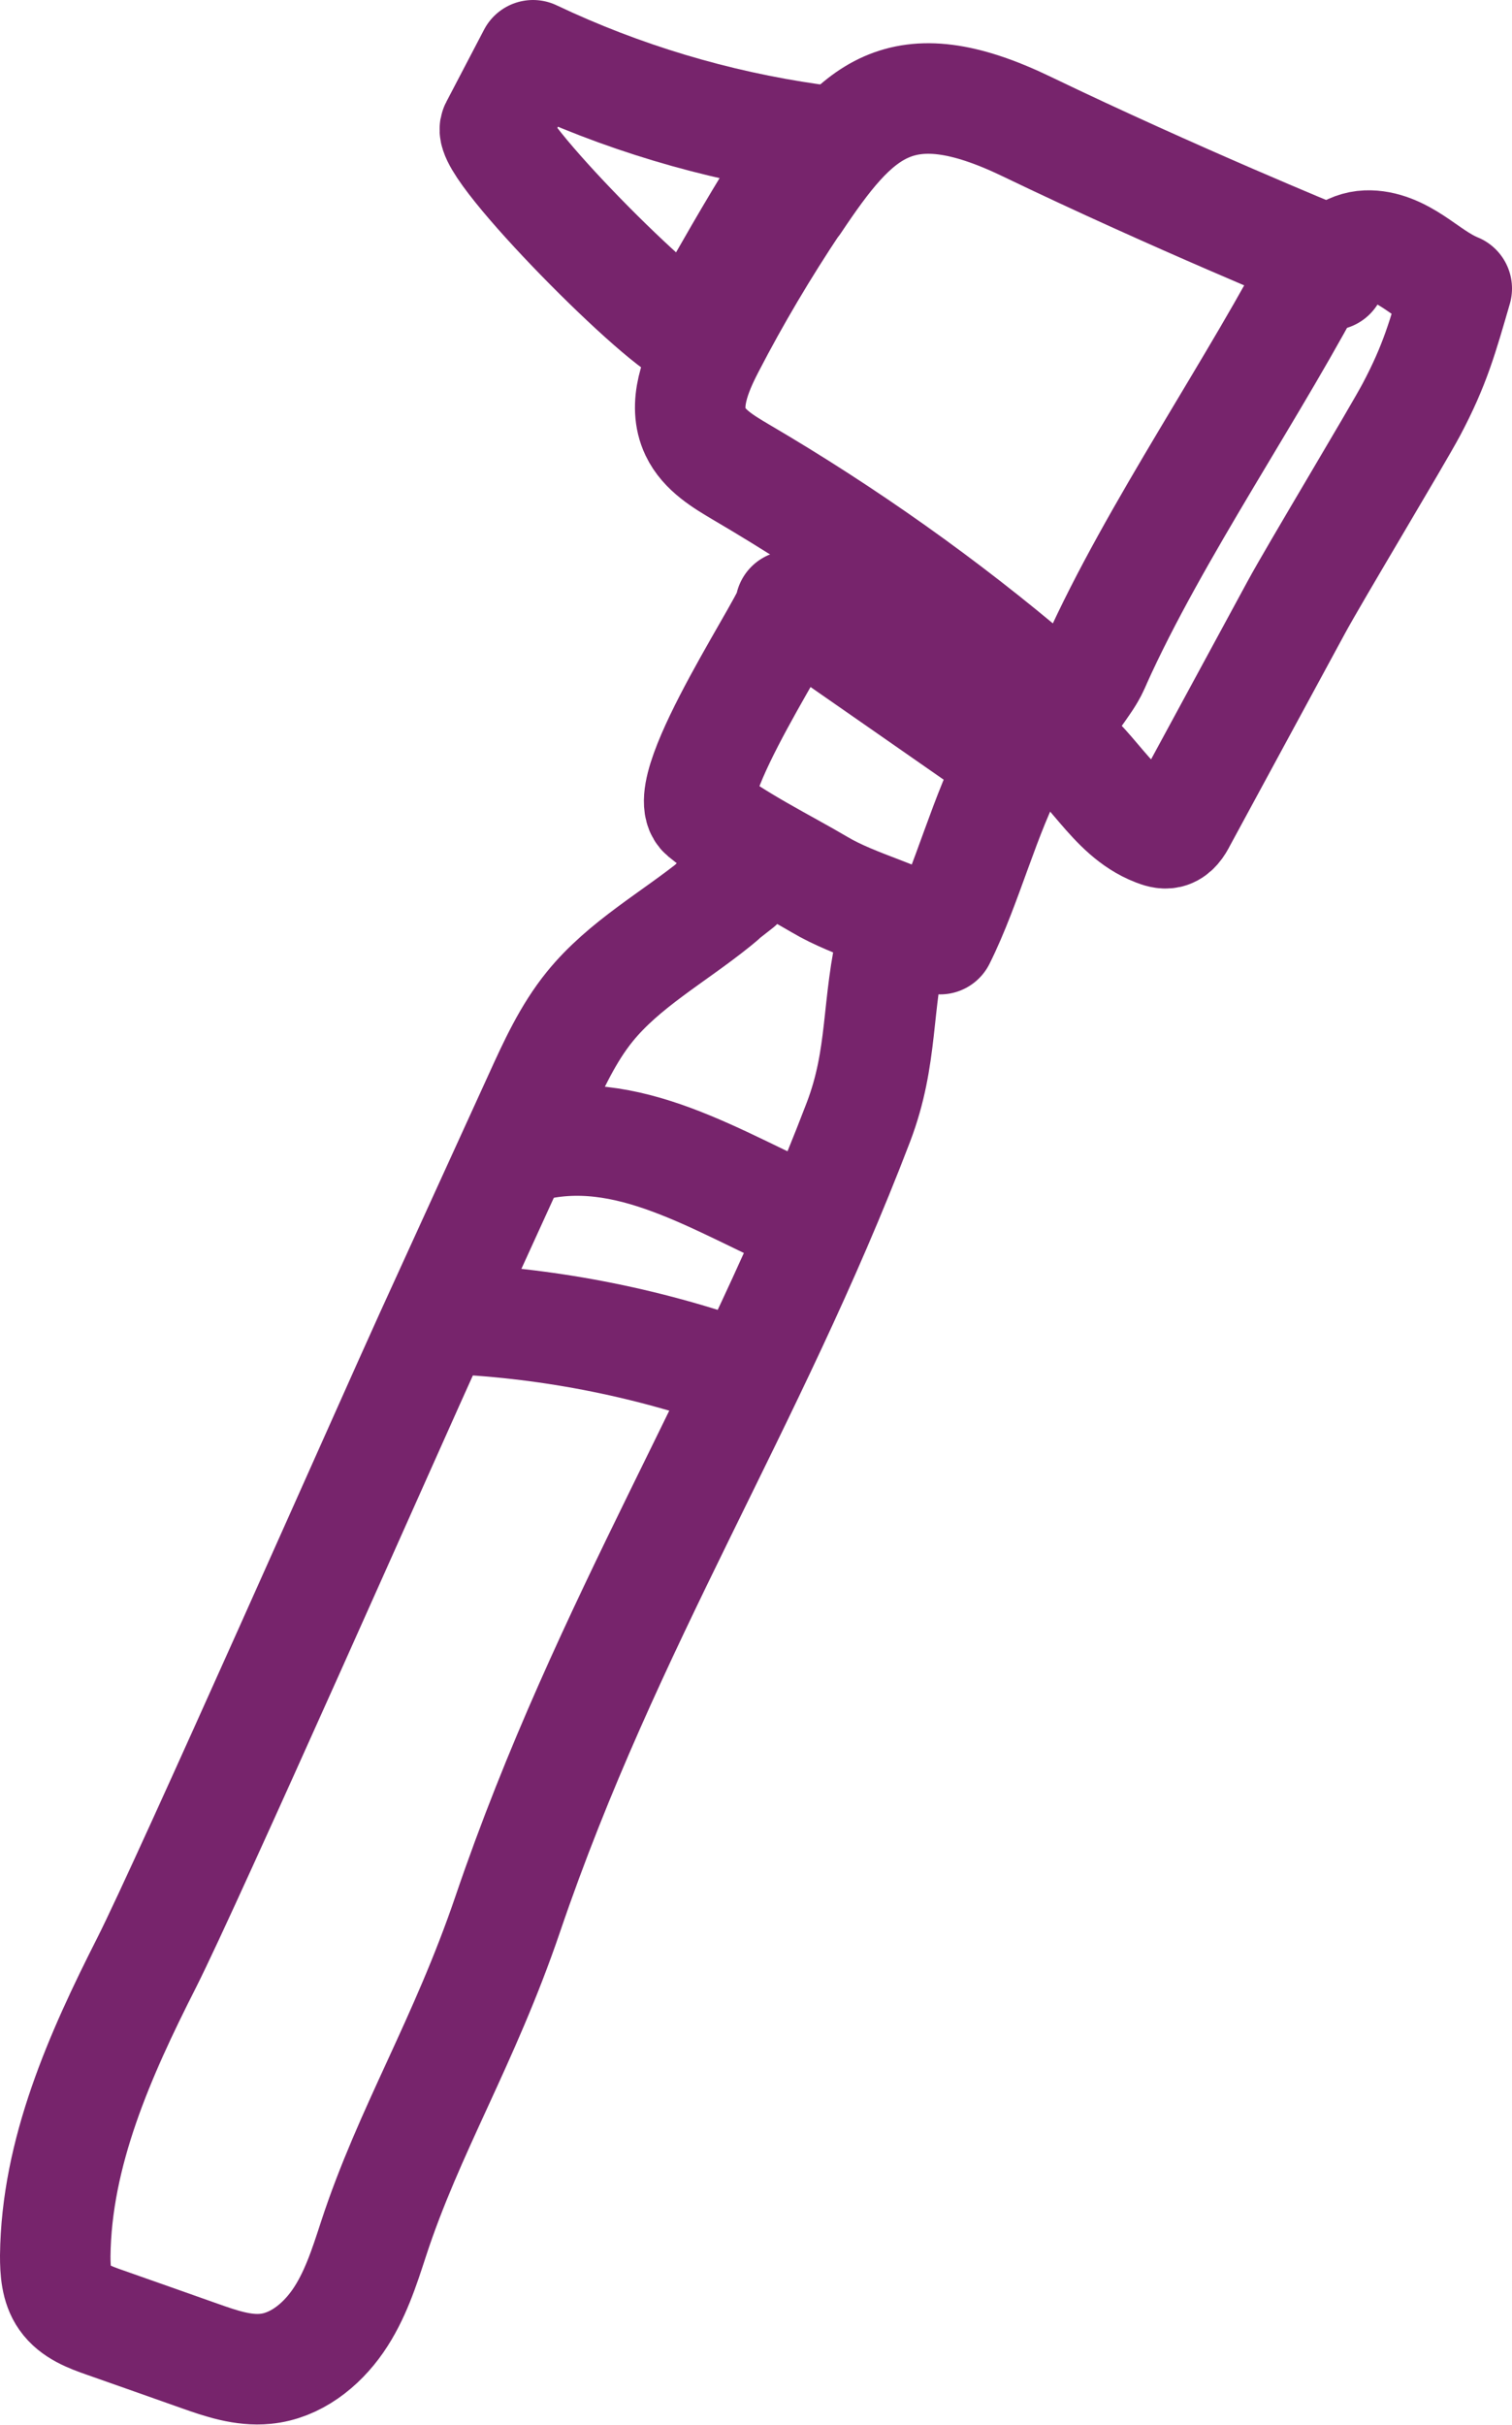
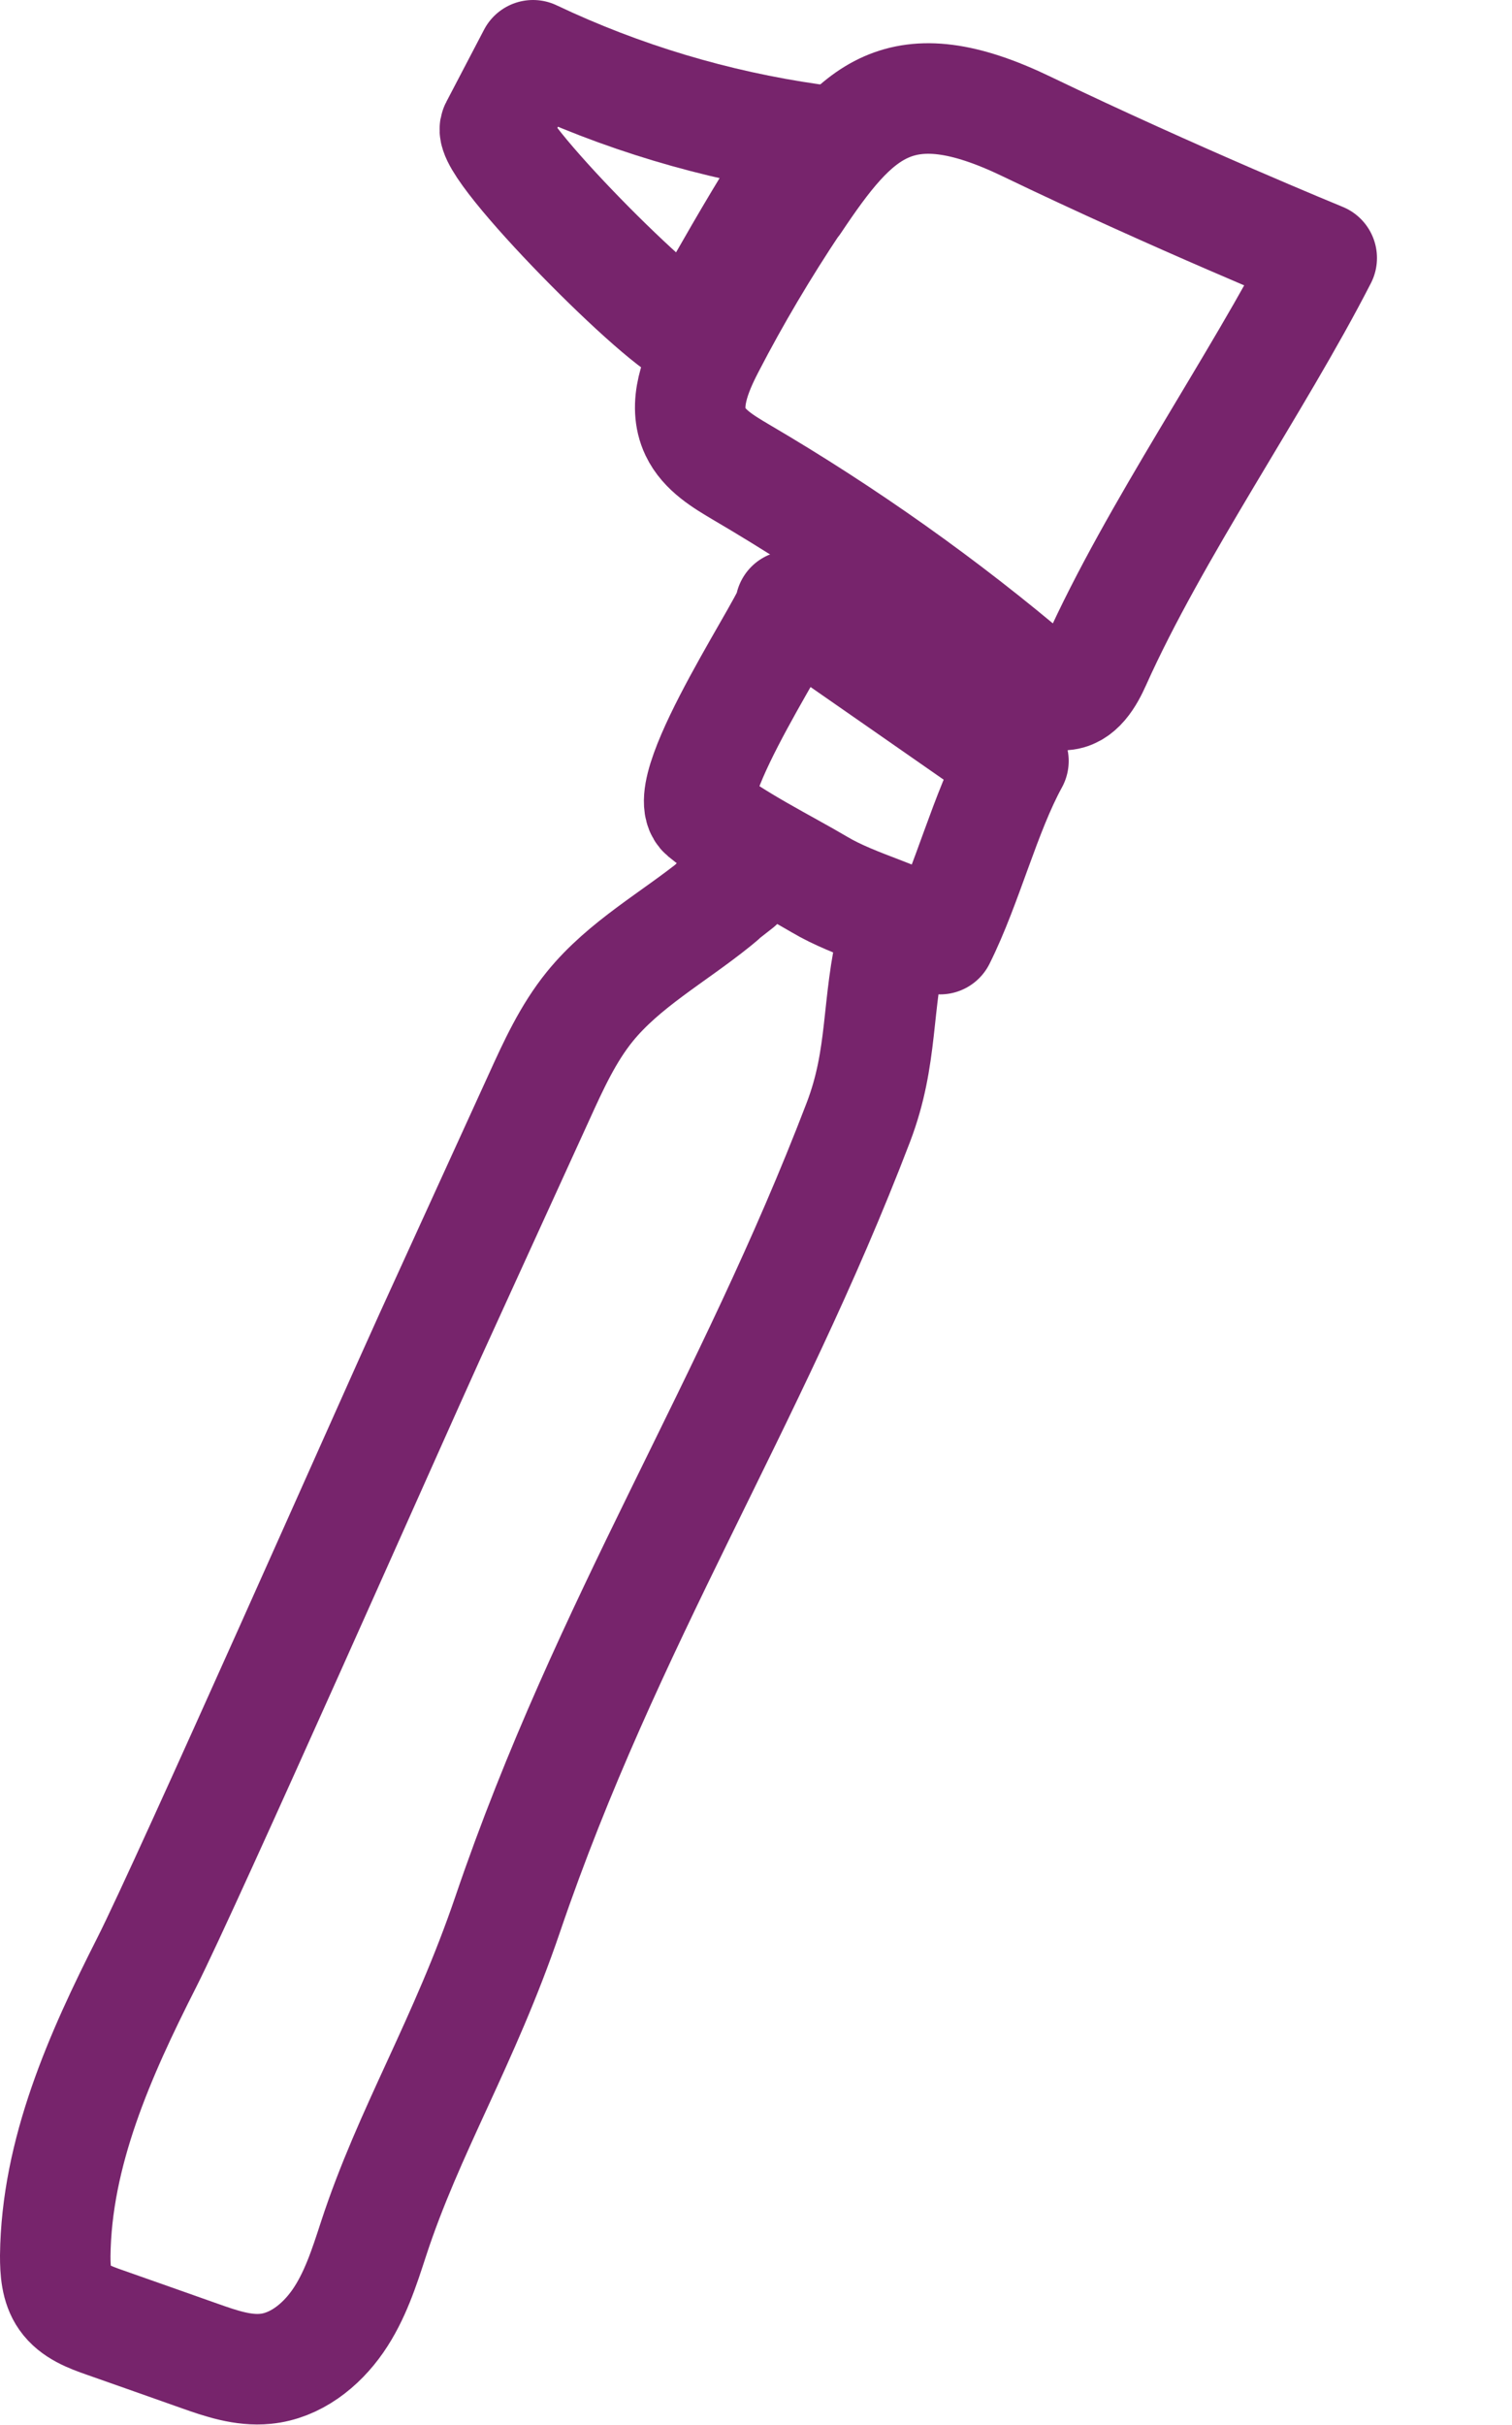
<svg xmlns="http://www.w3.org/2000/svg" id="Layer_2" viewBox="0 0 68.42 109.68">
  <defs>
    <style>
      .cls-1 {
        fill: none;
        stroke: #77246c;
        stroke-linecap: round;
        stroke-linejoin: round;
        stroke-width: 5px;
      }
    </style>
  </defs>
  <g id="Notes_x2B_Directions">
    <g>
      <path class="cls-1" d="M36.73,6.29c-4.36-.62-8.63-1.9-12.61-3.79-.57,1.09-1.14,2.18-1.71,3.27-.46.88,7.8,9.2,8.97,9.35,0,0,3.8-6.93,5.36-8.83Z" />
      <path class="cls-1" d="M35.96,9.15c-1.4,2.1-2.69,4.27-3.85,6.51-.63,1.21-1.22,2.65-.64,3.87.4.84,1.26,1.35,2.07,1.83,4.71,2.76,9.19,5.93,13.35,9.47.35.3.74.61,1.2.61.74,0,1.19-.8,1.49-1.47,2.66-5.94,7.31-12.6,10.23-18.3,0,0-6.67-2.73-13.34-5.94-5.76-2.78-7.72-.73-10.5,3.43Z" />
-       <path class="cls-1" d="M49.57,29.96c-.25.84-1.81,2.53-2.06,3.37,1.88,1.12,2.74,3.46,4.78,4.25.18.07.38.14.57.1.28-.06.46-.34.59-.6,1.74-3.2,3.47-6.41,5.21-9.61.81-1.5,4.55-7.71,5.21-8.95,1.07-2.02,1.41-3.27,2.05-5.47-.71-.29-1.31-.78-1.95-1.2s-1.36-.77-2.13-.74-1.55.57-1.62,1.33" />
      <path class="cls-1" d="M33.41,40.02c-2.29,1.79,0,0-1.02.83-1.92,1.55-4.15,2.77-5.7,4.68-.99,1.22-1.65,2.67-2.3,4.1-1.64,3.6-3.29,7.2-4.93,10.8-1.69,3.71-11,24.75-12.83,28.36-2.11,4.16-4.08,8.58-4.13,13.25,0,.66.04,1.37.42,1.91.42.6,1.15.87,1.84,1.11,1.43.5,2.86,1.01,4.28,1.51.96.34,1.96.68,2.97.58,1.35-.13,2.51-1.05,3.28-2.16s1.19-2.42,1.61-3.71c1.61-4.93,4.1-8.89,6.08-14.71,4.5-13.22,10.95-22.96,15.86-35.8,1.15-3.01.8-5.31,1.57-8.43" />
      <path class="cls-1" d="M42.54,42.48c1.23-2.46,2.04-5.73,3.32-8.06-3.36-2.34-6.72-4.68-10.09-7.02.3.21-5.25,8.32-3.93,9.42s3.72,2.29,5.24,3.19c1.63.97,3.84,1.45,5.45,2.46Z" />
-       <path class="cls-1" d="M20,59.64c4.6.16,9.18,1.04,13.51,2.59" />
-       <path class="cls-1" d="M23.88,51.88c4.51-1.2,8.57,1.59,12.85,3.47" />
    </g>
  </g>
</svg>